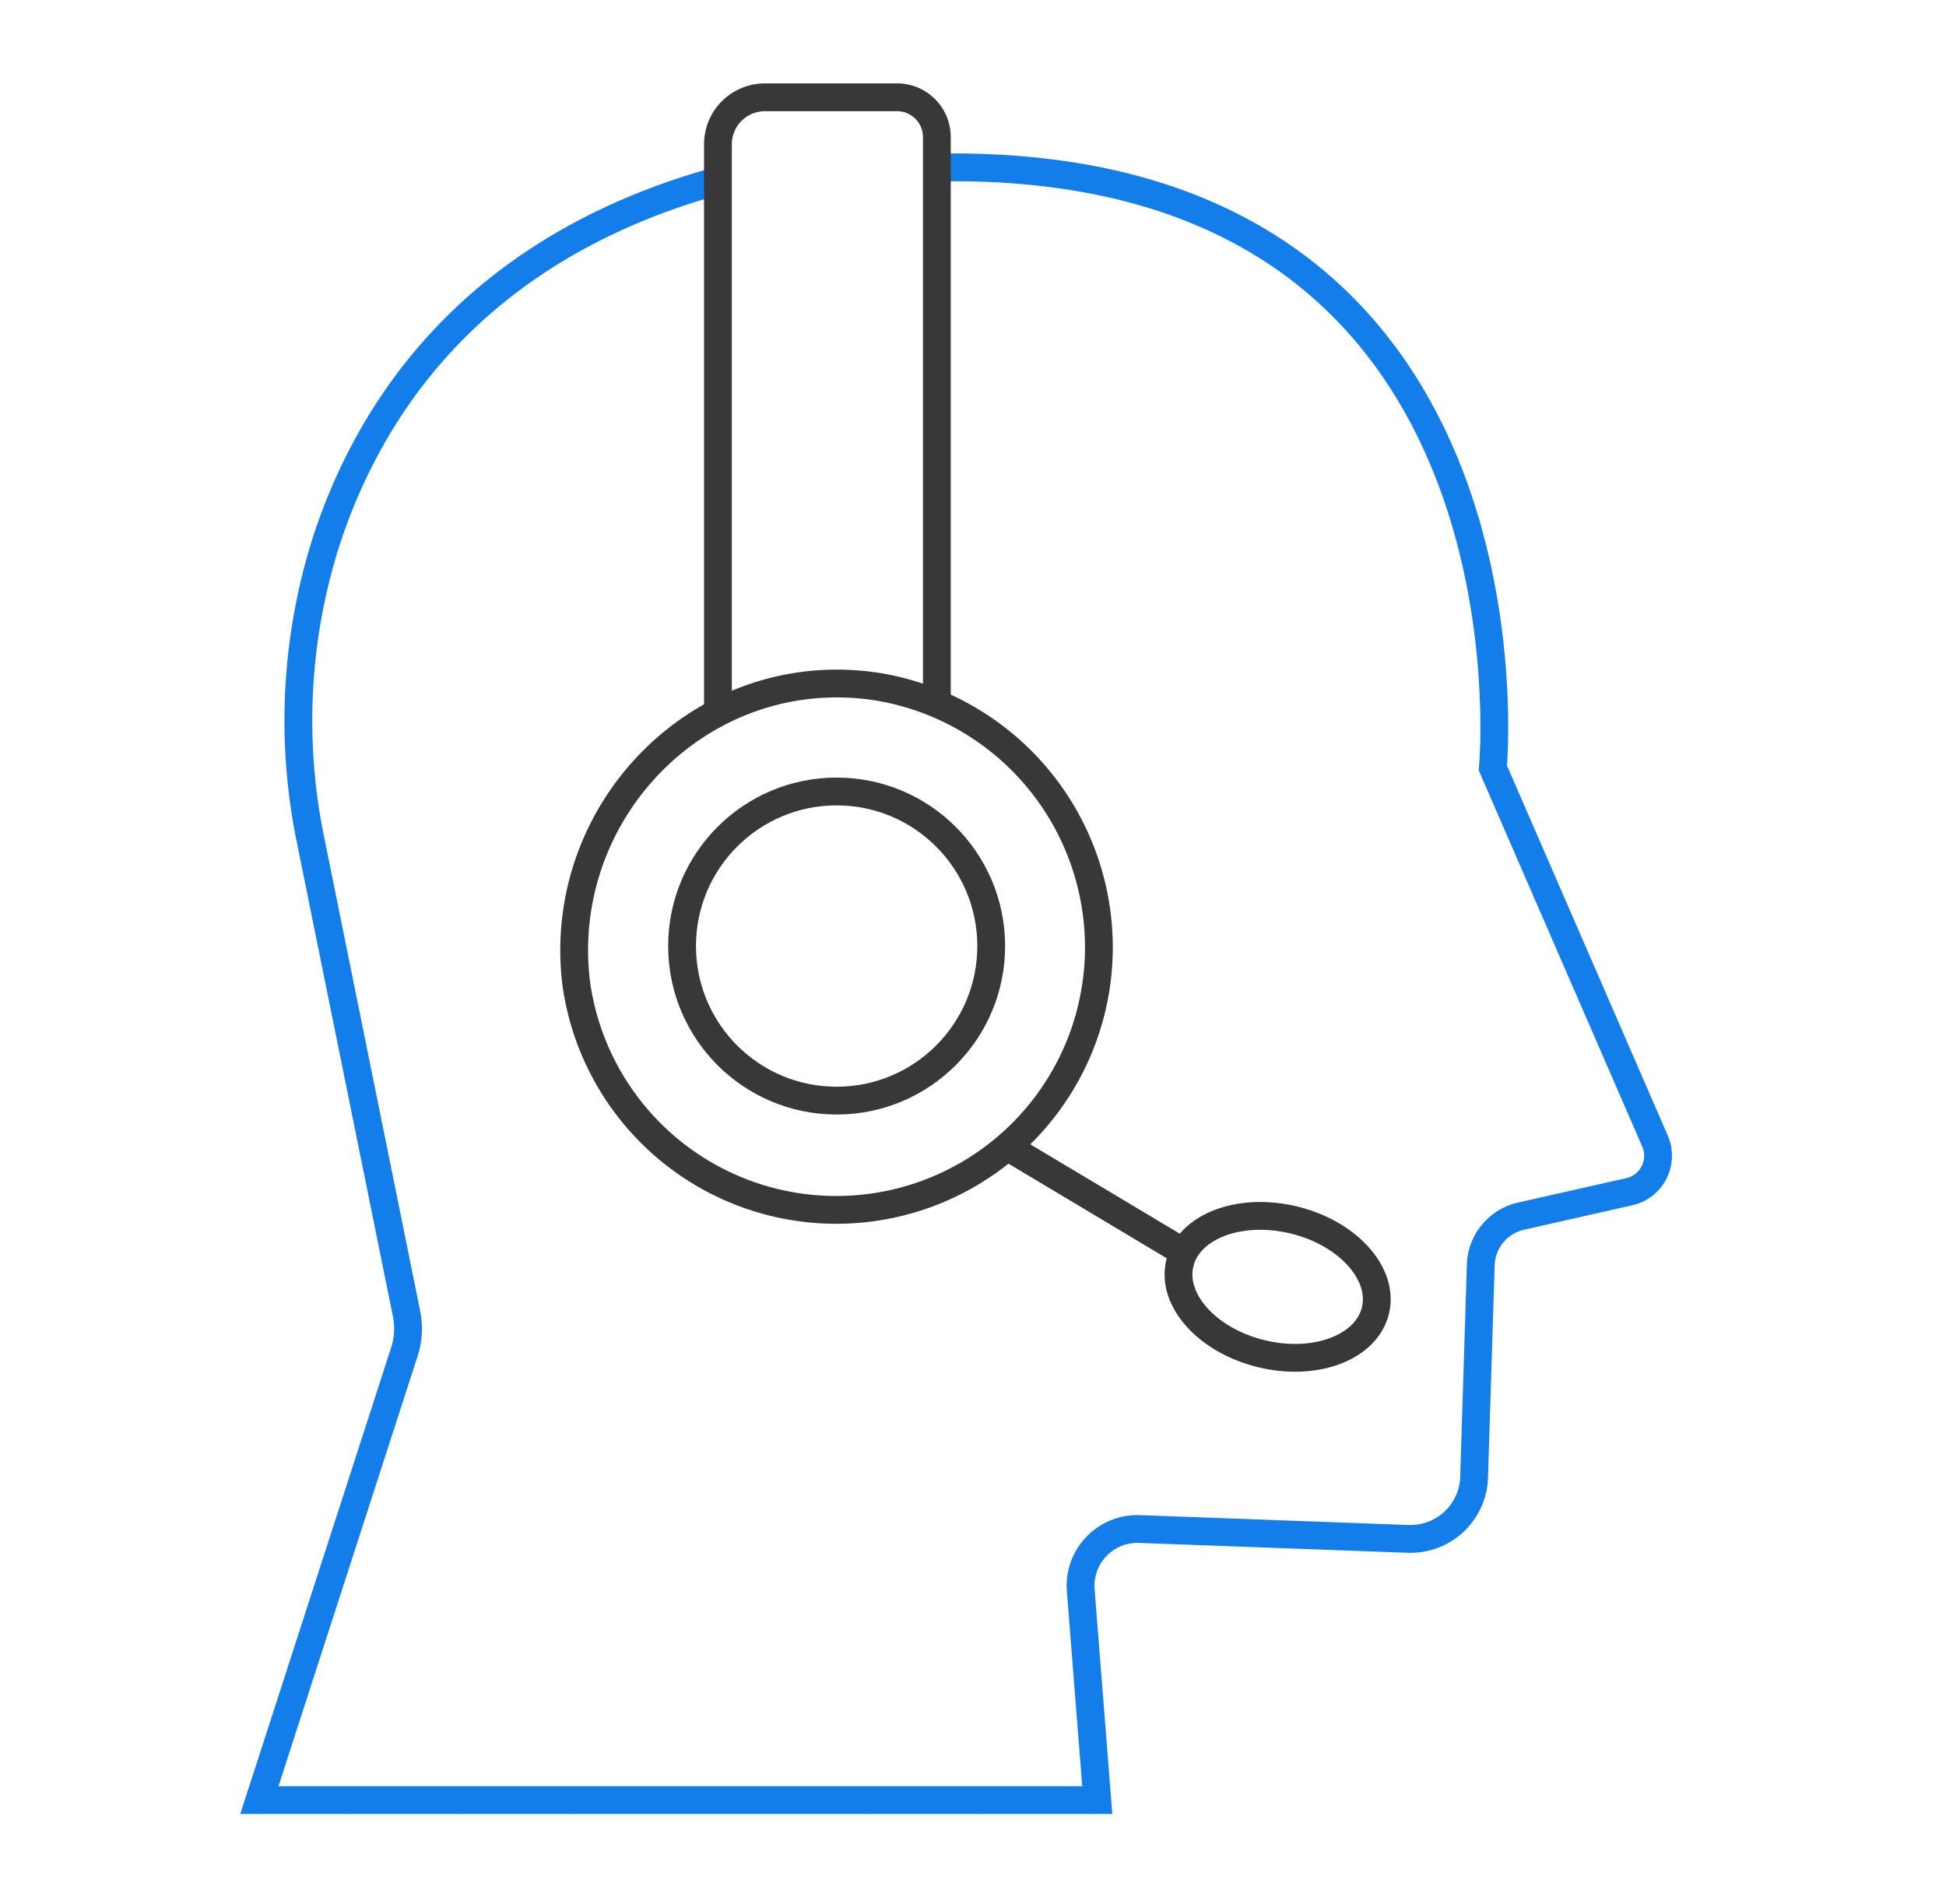
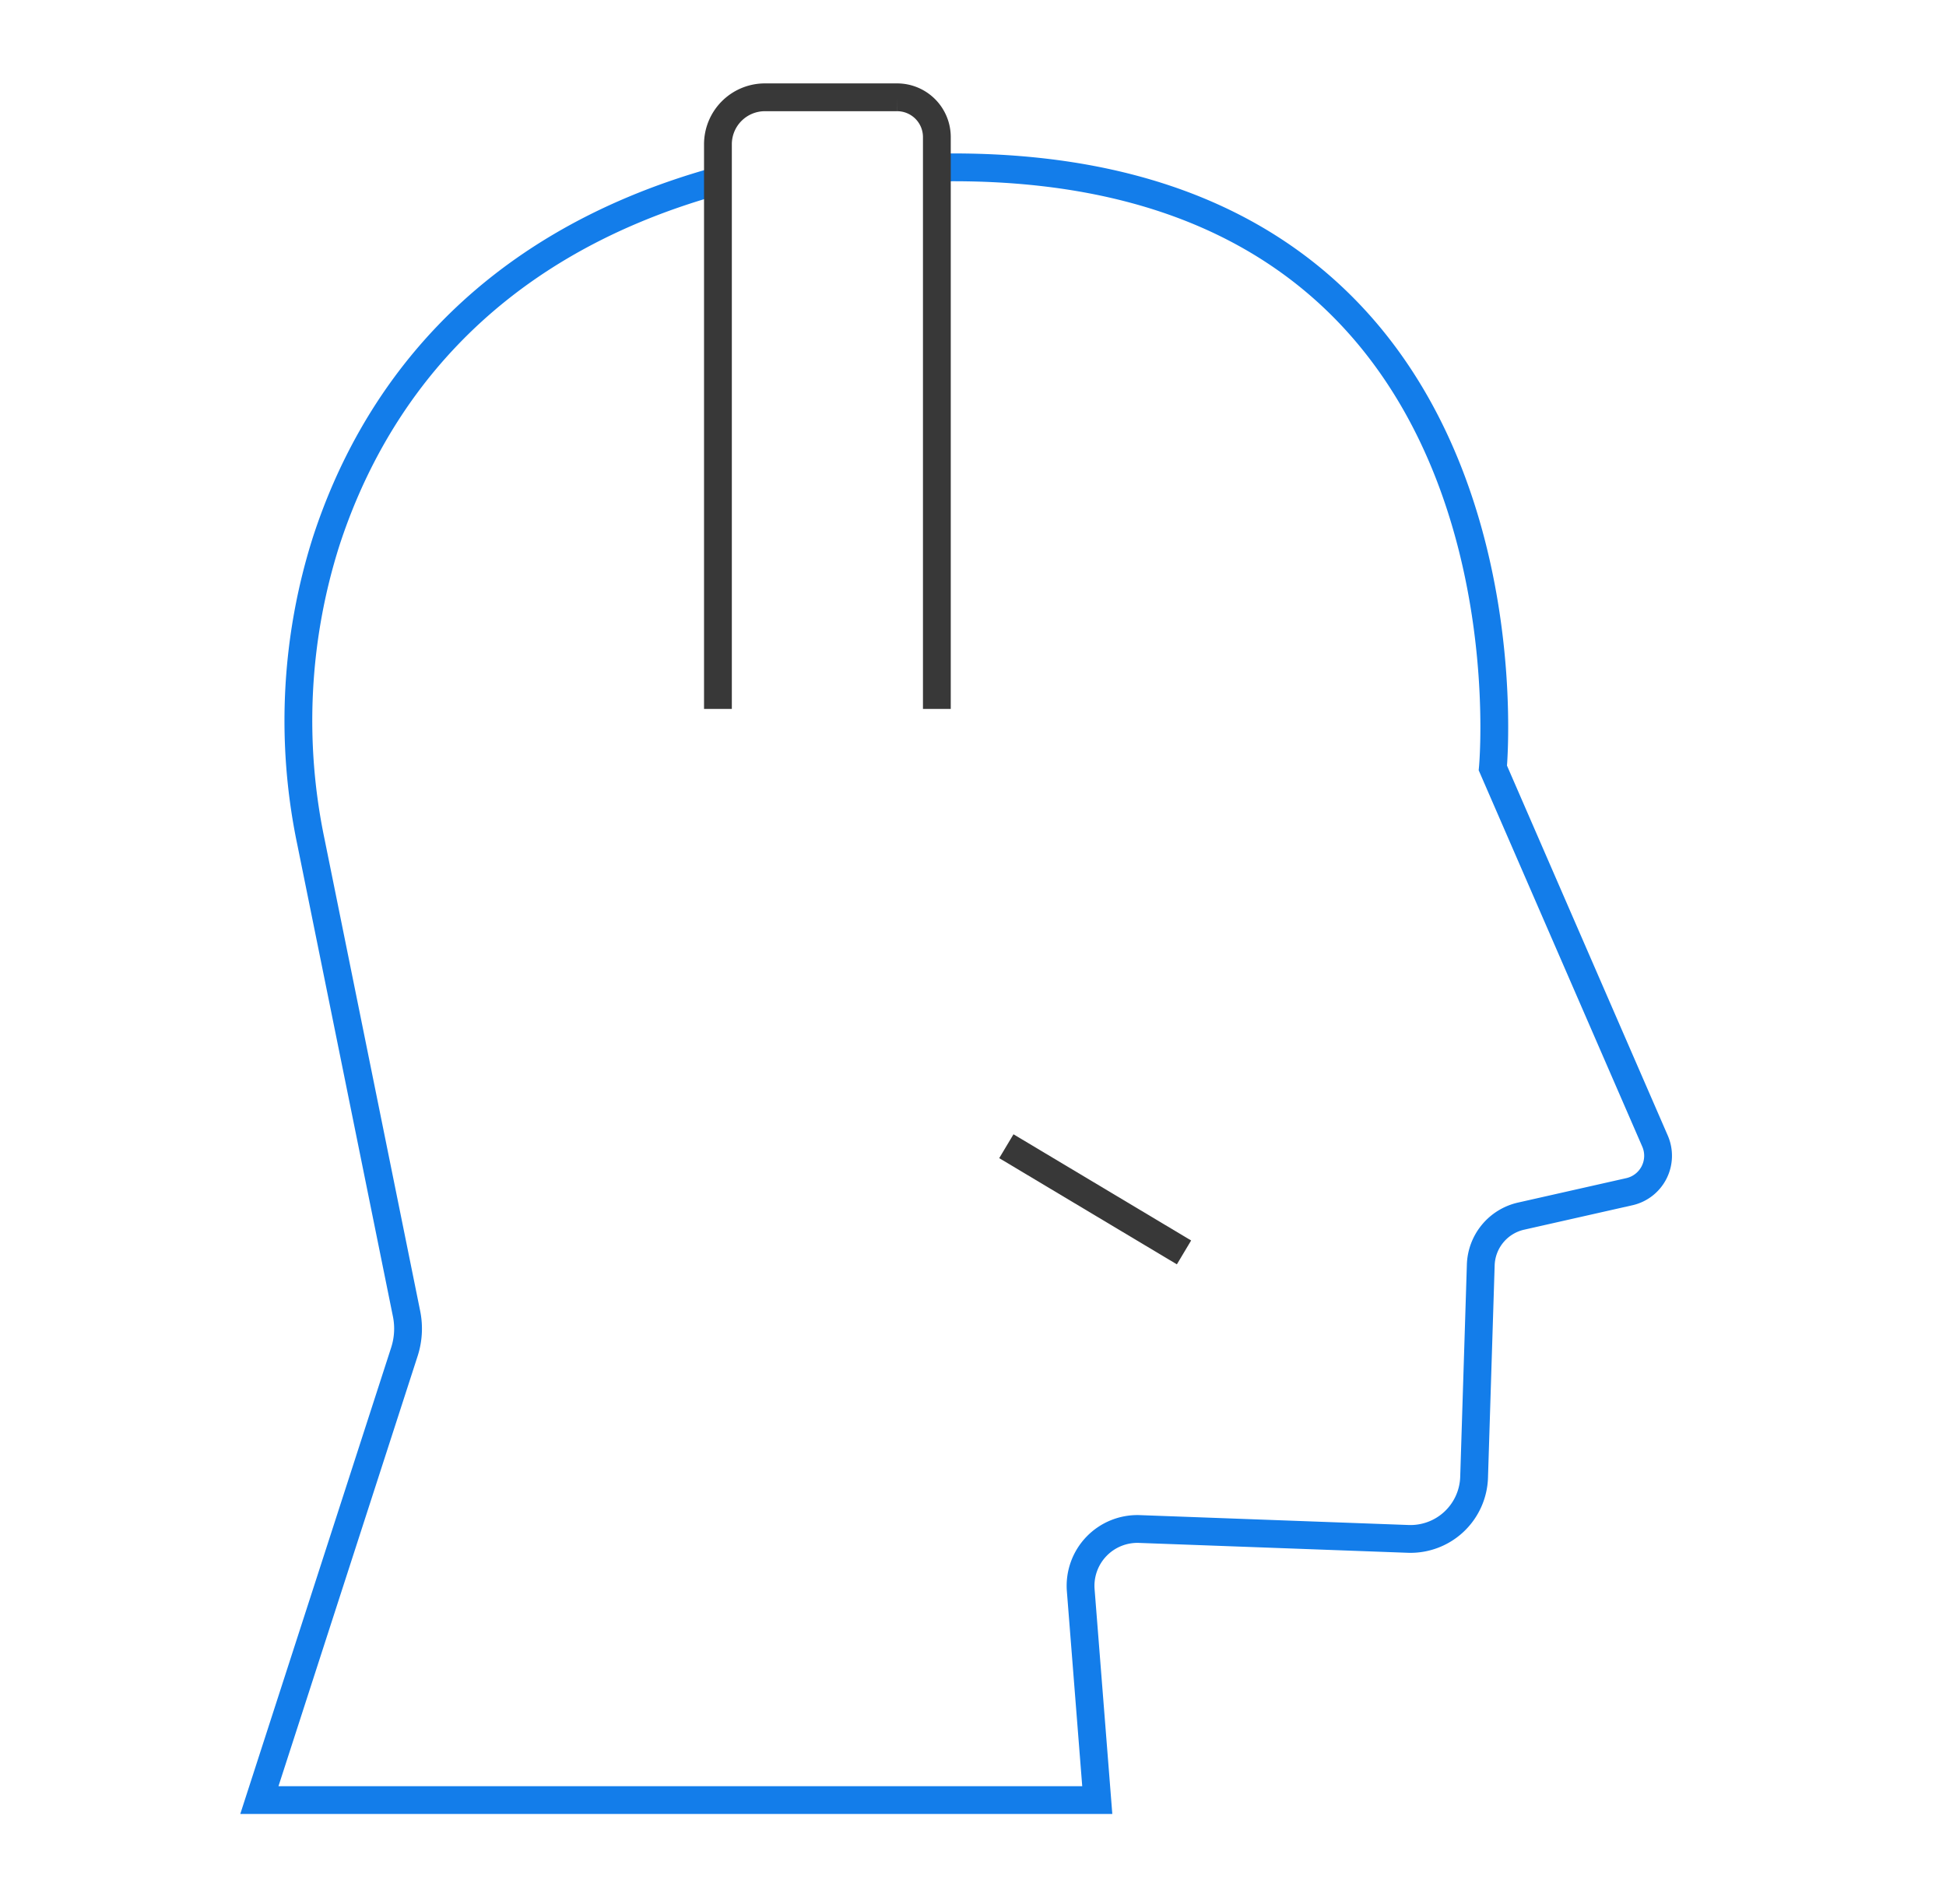
<svg xmlns="http://www.w3.org/2000/svg" id="Layer_1" data-name="Layer 1" viewBox="0 0 140 137">
  <defs>
    <style>.cls-1,.cls-2{fill:none;stroke-miterlimit:10;stroke-width:2px;}.cls-1{stroke:#383838;}.cls-2{stroke:#137dea;}</style>
  </defs>
  <title>amp-fea-5</title>
-   <circle class="cls-1" cx="60.19" cy="68.06" r="11.12" />
-   <path class="cls-1" d="M78.78,64.93a18.89,18.89,0,1,1-37.34,5.7C40,58.27,50.52,47.54,63,49.38A19,19,0,0,1,78.78,64.93Z" />
-   <ellipse class="cls-1" cx="91.93" cy="92.59" rx="4.95" ry="7.24" transform="translate(-19.73 160.1) rotate(-76.37)" />
  <line class="cls-1" x1="72.4" y1="82.46" x2="85.18" y2="90.1" />
  <path class="cls-2" d="M51.65,13c-17.48,4.84-25,16.21-28.17,25.9a42.59,42.59,0,0,0-1.11,21.67l6.88,33.95a5.41,5.41,0,0,1-.15,2.71L18.66,129.5H78.94l-1.19-15.1A4.09,4.09,0,0,1,82,110l19.31.71a4.58,4.58,0,0,0,4.74-4.42L106.53,91a3.72,3.72,0,0,1,2.9-3.51l7.8-1.76a2.65,2.65,0,0,0,1.84-3.63L107.4,55.25s4.14-44-40-43.2" />
  <path class="cls-1" d="M51.65,51V10.38A3.38,3.38,0,0,1,55,7h9.53a2.86,2.86,0,0,1,2.87,2.87V51" />
</svg>